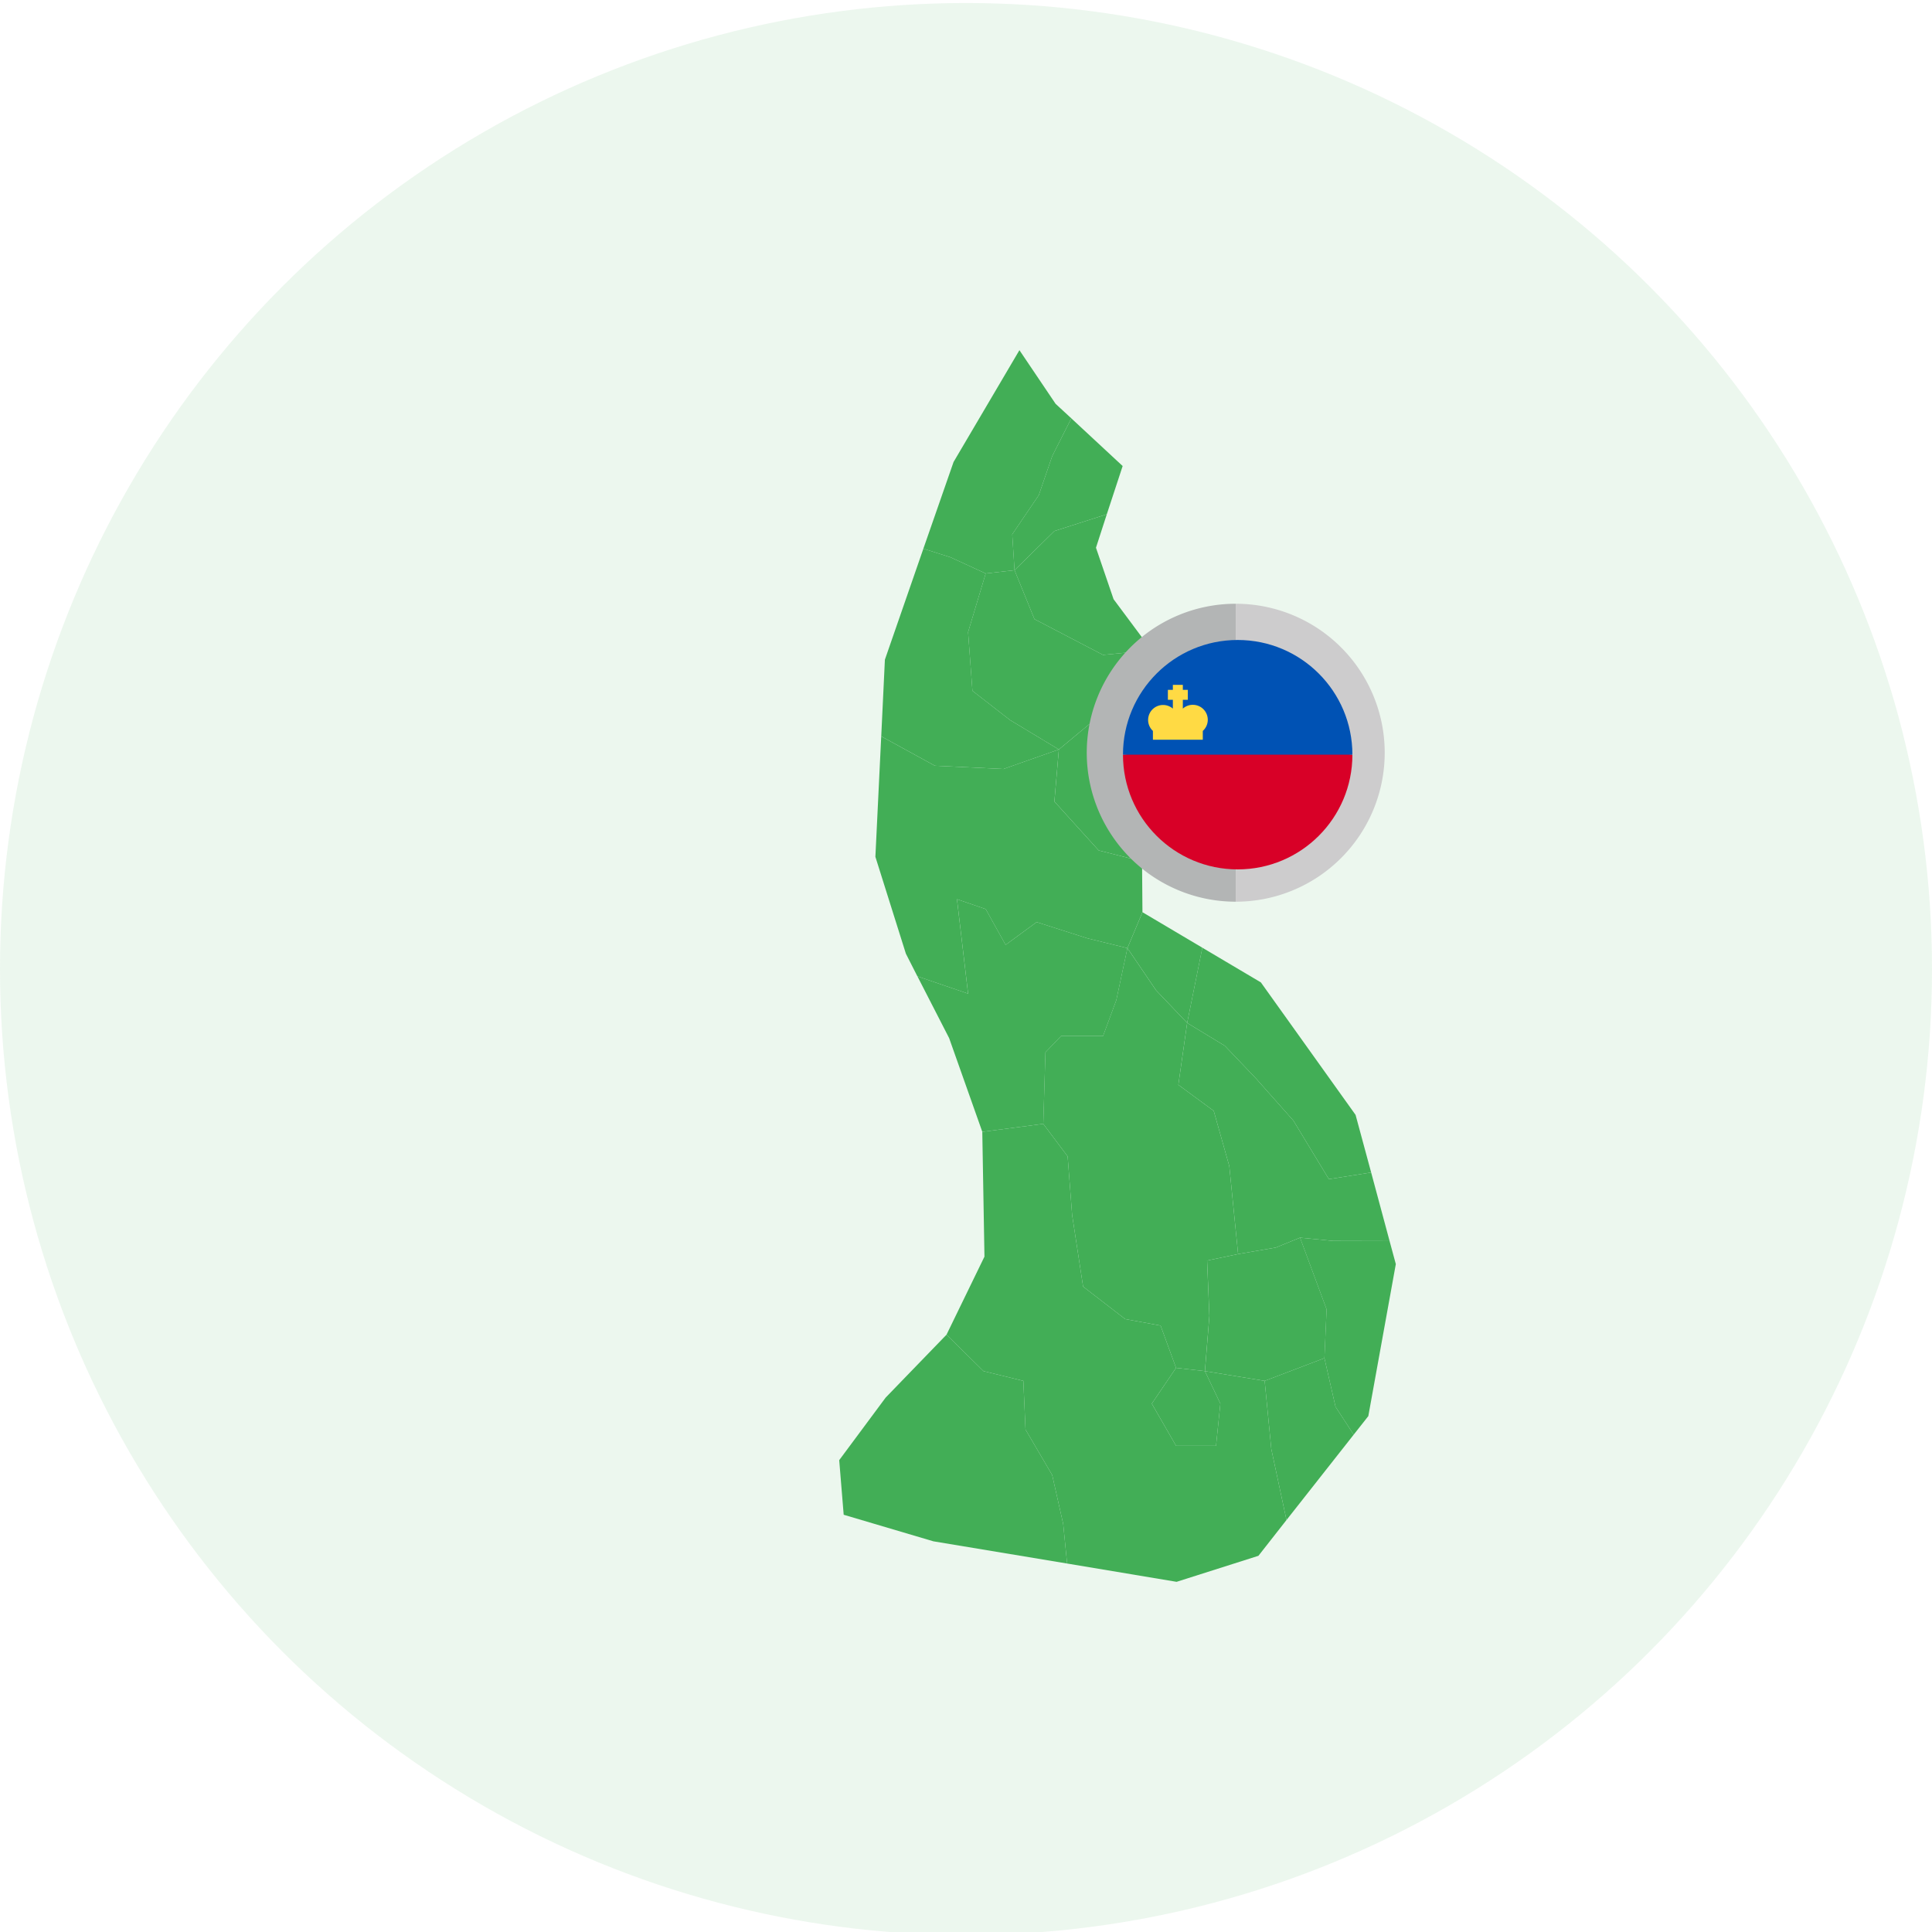
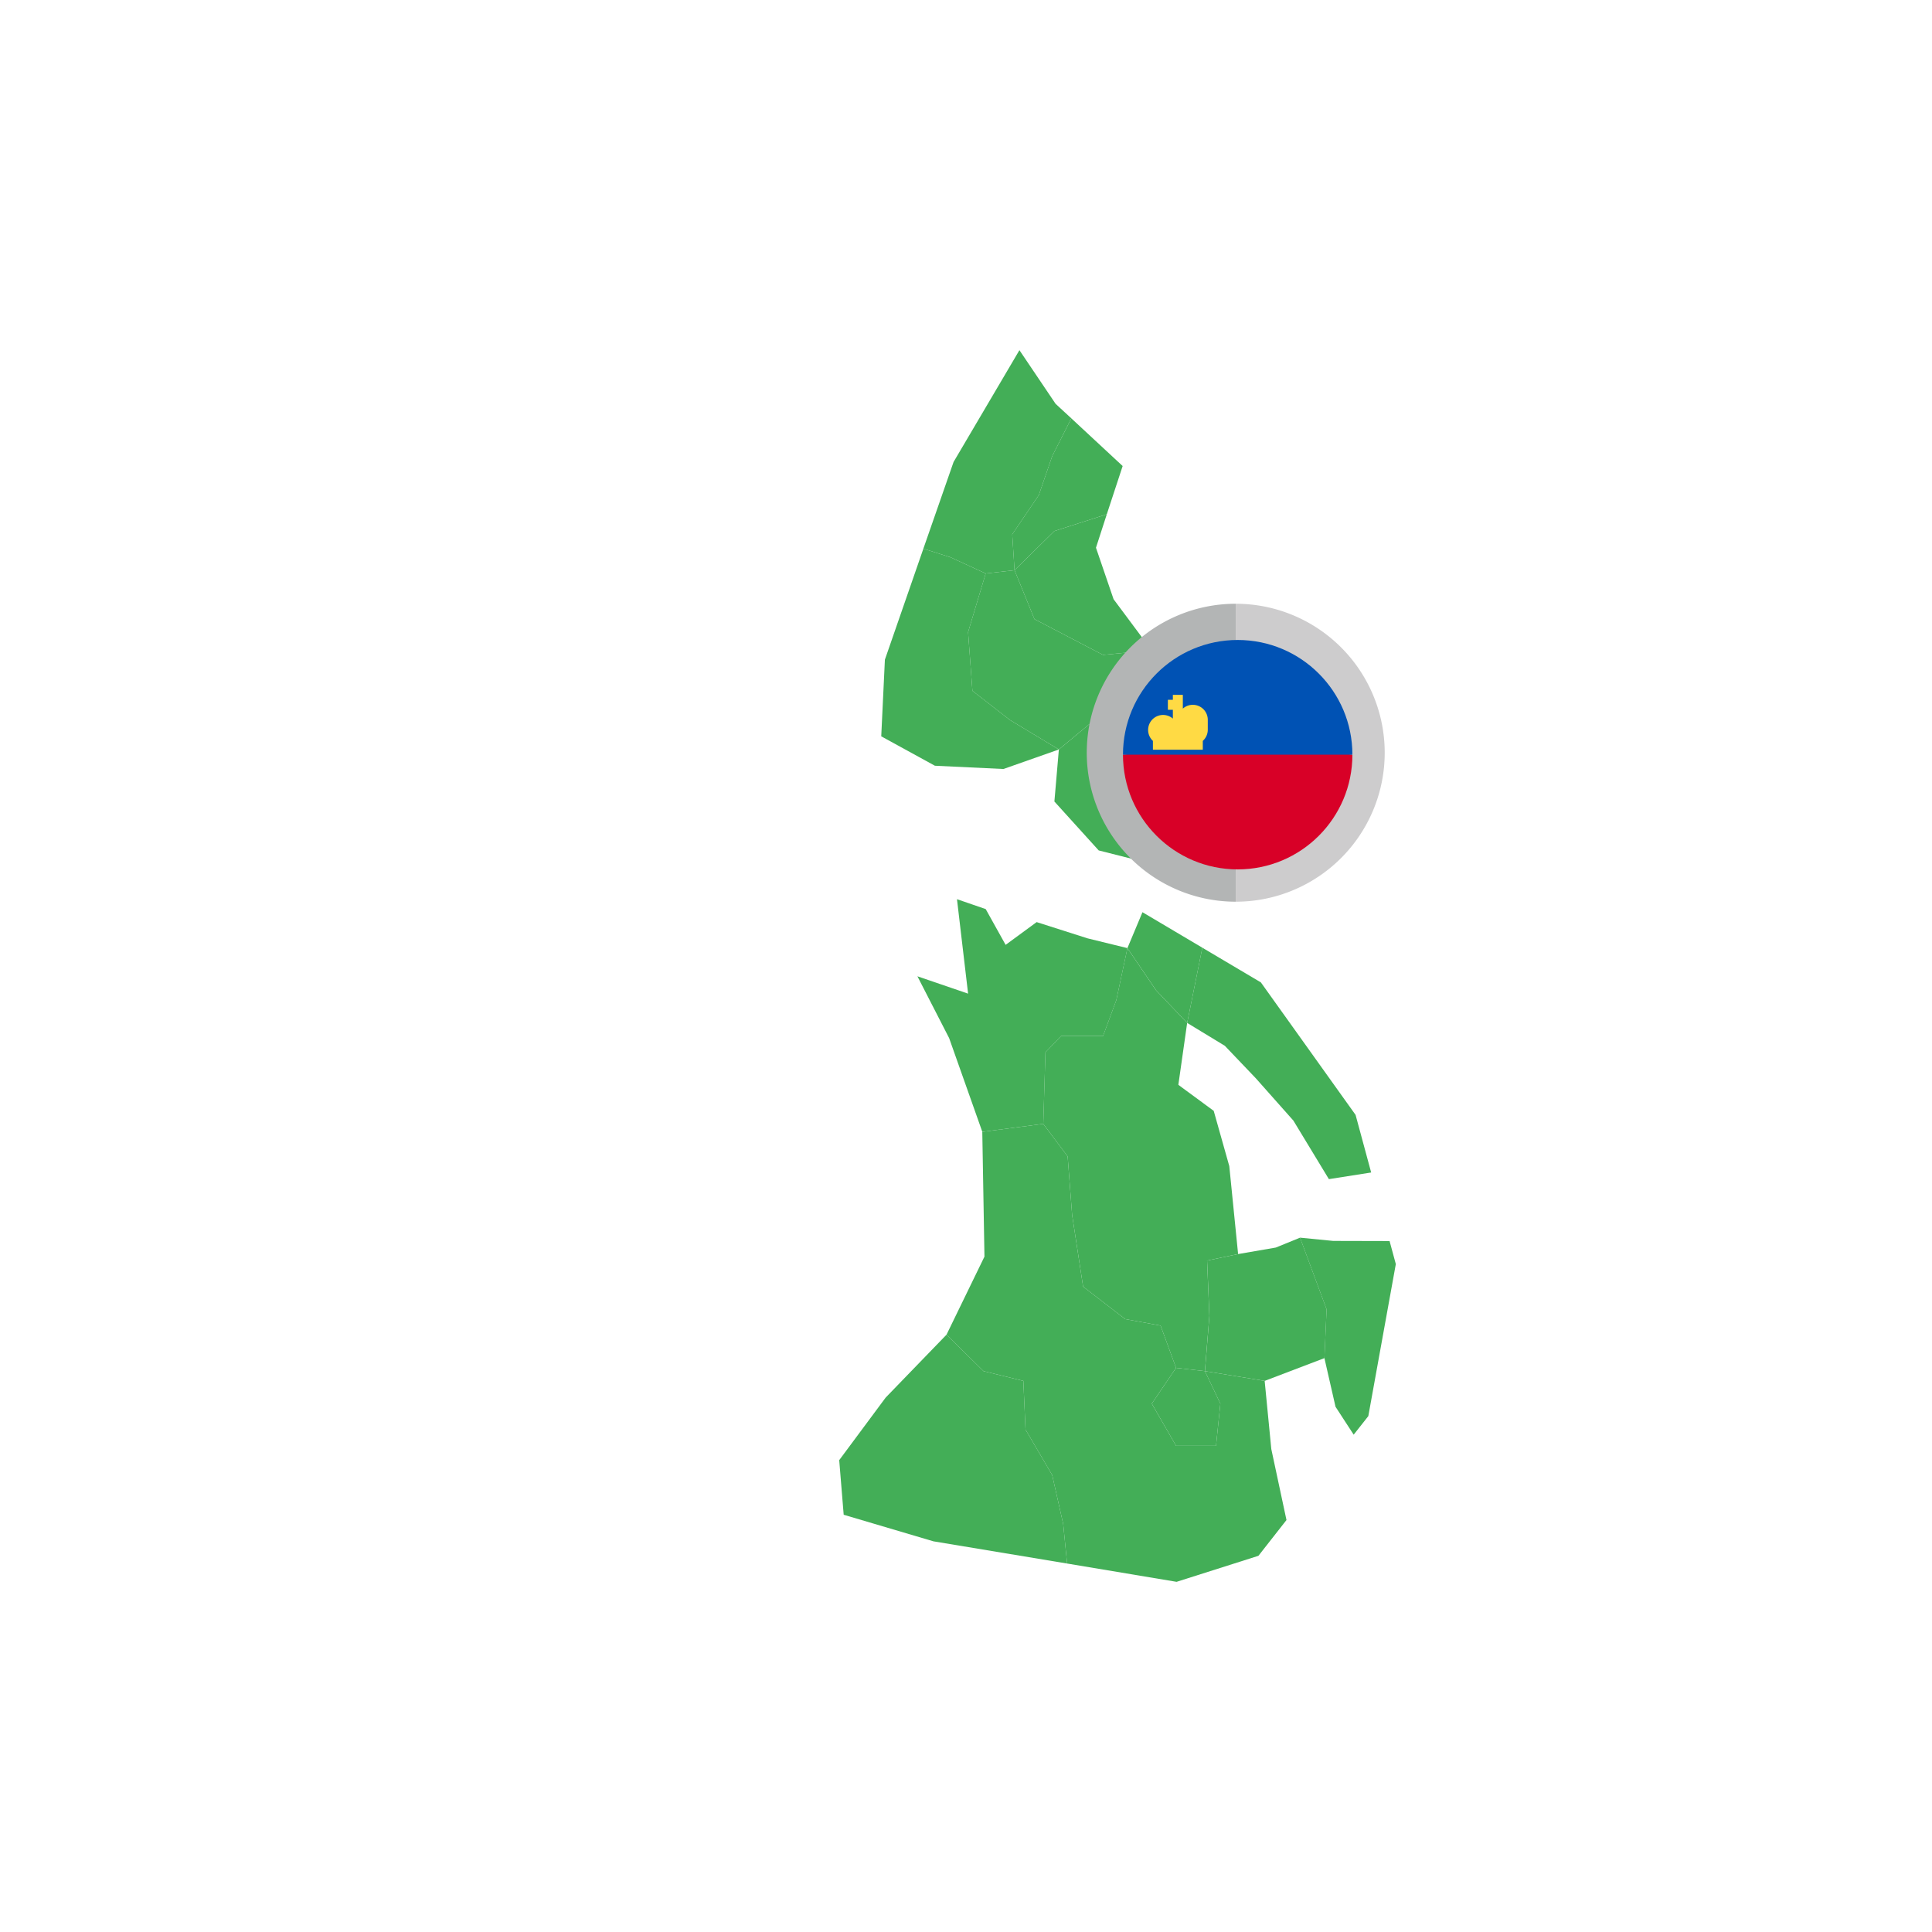
<svg xmlns="http://www.w3.org/2000/svg" width="320" height="320" fill="none">
  <g clip-path="url(#a)">
    <g fill="#43AE57" filter="url(#b)">
      <path d="m151.747 258.97-.651-6.575-1.818-8.08-4.421-7.54-.359-8.057-6.598-1.616-6.127-6.037 6.284-12.927-.359-20.669 10.099-1.324 4.04 5.386.74 9.695 1.818 11.872 6.98 5.386 5.857 1.078 2.559 7.001-4.018 5.925 4.018 6.98h6.62l.718-6.98-2.558-5.386 9.897 1.616 1.099 11.288 2.514 11.76-4.646 5.925L169.88 262z" />
-       <path d="m199.213 237.628-11.131 14.138-2.514-11.759-1.099-11.289 9.897-3.77 1.84 8.057zm2.895-43.426 3.052 11.356-9.335-.023-5.499-.538-4.017 1.638-6.239 1.077-1.459-14.565-2.581-9.156-5.857-4.309 1.459-10.256 6.239 3.793 5.139 5.386 6.217 7.002 5.879 9.695zm-37.949-51.527.067 8.415-2.491 5.948-6.598-1.616-8.439-2.693-5.139 3.77-3.299-5.925-4.758-1.638 1.841 15.642-8.394-2.872-1.907-3.748-5.05-16.046.965-19.952 8.887 4.87 11.356.539 9.179-3.232-.741 8.618 7.339 8.102z" />
      <path d="m205.159 205.558 1.033 3.815-4.556 25.18-2.424 3.075-3.007-4.623-1.84-8.057.359-8.079-4.399-11.872 5.498.538zm-35.369 21.006-2.558-7.002-5.858-1.078-6.979-5.386-1.818-11.872-.741-9.695-4.039-5.386.359-11.849 2.581-2.693h6.957l2.199-5.948 1.841-8.617 4.757 7.002 5.14 5.386-1.459 10.256 5.857 4.309 2.581 9.156 1.459 14.565-5.139 1.077.381 9.157-.741 9.156z" />
      <path d="m174.145 156.97 9.695 5.745 15.687 21.949 2.581 9.538-7.002 1.1-5.88-9.695-6.216-7.002-5.139-5.387-6.239-3.792zm-22.397 102-22.151-3.68-14.856-4.399-.741-9.044 7.698-10.369 10.076-10.413 6.127 6.037 6.598 1.616.359 8.057 4.421 7.54 1.818 8.08zm22.824-31.868 2.558 5.386-.718 6.98h-6.621l-4.017-6.98 4.017-5.924z" />
      <path d="m164.228 151.09 9.92 5.88-2.514 12.456-5.139-5.387-4.758-7.002zm6.463-23.003-6.53 14.587-7.182-1.817-7.338-8.102.74-8.618 5.858-4.87 7.697 2.155z" />
      <path d="m165.731 107.687 5.655 13.488-.696 6.912-6.755-6.665-7.698-2.155-5.857 4.87-8.079-4.87-6.239-4.847-.718-9.718 2.917-9.717 4.78-.539 3.299 8.102 11.356 5.925z" />
      <path d="m158.322 85.178-1.795 5.543 2.917 8.528 6.284 8.438-8.034.786-11.356-5.925-3.299-8.102 6.598-6.485z" />
      <path d="m152.441 69.289 8.506 7.9-2.626 7.989-8.685 2.782-6.598 6.486-.382-5.947 4.399-6.486 2.222-6.463z" />
      <path d="m152.444 69.288-3.164 6.262-2.222 6.463-4.398 6.486.381 5.947-4.78.539-5.857-2.693-4.466-1.414 5.004-14.363L143.849 58l5.992 8.887zM147.802 186.145l-10.099 1.324-5.498-15.53-5.252-10.233 8.394 2.872-1.841-15.642 4.758 1.638 3.299 5.925 5.139-3.77 8.439 2.693 6.598 1.616-1.841 8.618-2.199 5.947h-6.957l-2.581 2.693zm36.671 42.573-9.897-1.616.74-9.156-.381-9.156 5.139-1.078 6.239-1.077 4.017-1.638 4.399 11.872-.359 8.079z" />
      <path d="m150.383 124.137-9.179 3.232-11.356-.539-8.887-4.87.606-12.702 6.373-18.38 4.466 1.414 5.858 2.693-2.918 9.717.719 9.718 6.239 4.847z" />
    </g>
-     <circle cx="160" cy="160.5" r="160" fill="#43AE57" opacity=".1" />
    <path fill="#B3B5B5" d="M204.675 149.35a24.674 24.674 0 1 1 0-49.35v49.35" />
    <path fill="#CDCCCD" d="M204.676 100a24.675 24.675 0 1 1 0 49.351V100" />
    <g clip-path="url(#c)">
      <path fill="#D80027" d="M224 124.999c0 10.494-8.507 19-19 19s-19-8.506-19-19c.826 0 19-2.478 19-2.478z" />
      <path fill="#0052B4" d="M186 125c0-10.493 8.507-19 19-19s19 8.507 19 19" />
-       <path fill="#FFDA44" d="M200.046 119.217a2.479 2.479 0 0 0-4.131-1.847v-1.458h.826v-1.652h-.826v-.826h-1.652v.826h-.826v1.652h.826v1.458a2.478 2.478 0 0 0-3.304 3.693v1.458h8.261v-1.458a2.47 2.47 0 0 0 .826-1.846" />
+       <path fill="#FFDA44" d="M200.046 119.217a2.479 2.479 0 0 0-4.131-1.847v-1.458h.826h-.826v-.826h-1.652v.826h-.826v1.652h.826v1.458a2.478 2.478 0 0 0-3.304 3.693v1.458h8.261v-1.458a2.47 2.47 0 0 0 .826-1.846" />
    </g>
  </g>
  <defs>
    <clipPath id="a">
      <path fill="#fff" d="M0 0h320v320H0z" />
    </clipPath>
    <clipPath id="c">
      <path fill="#fff" d="M186 106h38v38h-38z" />
    </clipPath>
    <filter id="b" width="92.195" height="204" x="114" y="58" color-interpolation-filters="sRGB" filterUnits="userSpaceOnUse">
      <feFlood flood-opacity="0" result="BackgroundImageFix" />
      <feBlend in="SourceGraphic" in2="BackgroundImageFix" result="shape" />
      <feColorMatrix in="SourceAlpha" result="hardAlpha" values="0 0 0 0 0 0 0 0 0 0 0 0 0 0 0 0 0 0 127 0" />
      <feOffset dx="25" />
      <feComposite in2="hardAlpha" k2="-1" k3="1" operator="arithmetic" />
      <feColorMatrix values="0 0 0 0 0.235 0 0 0 0 0.608 0 0 0 0 0.29 0 0 0 1 0" />
      <feBlend in2="shape" result="effect1_innerShadow_496_12716" />
    </filter>
  </defs>
</svg>